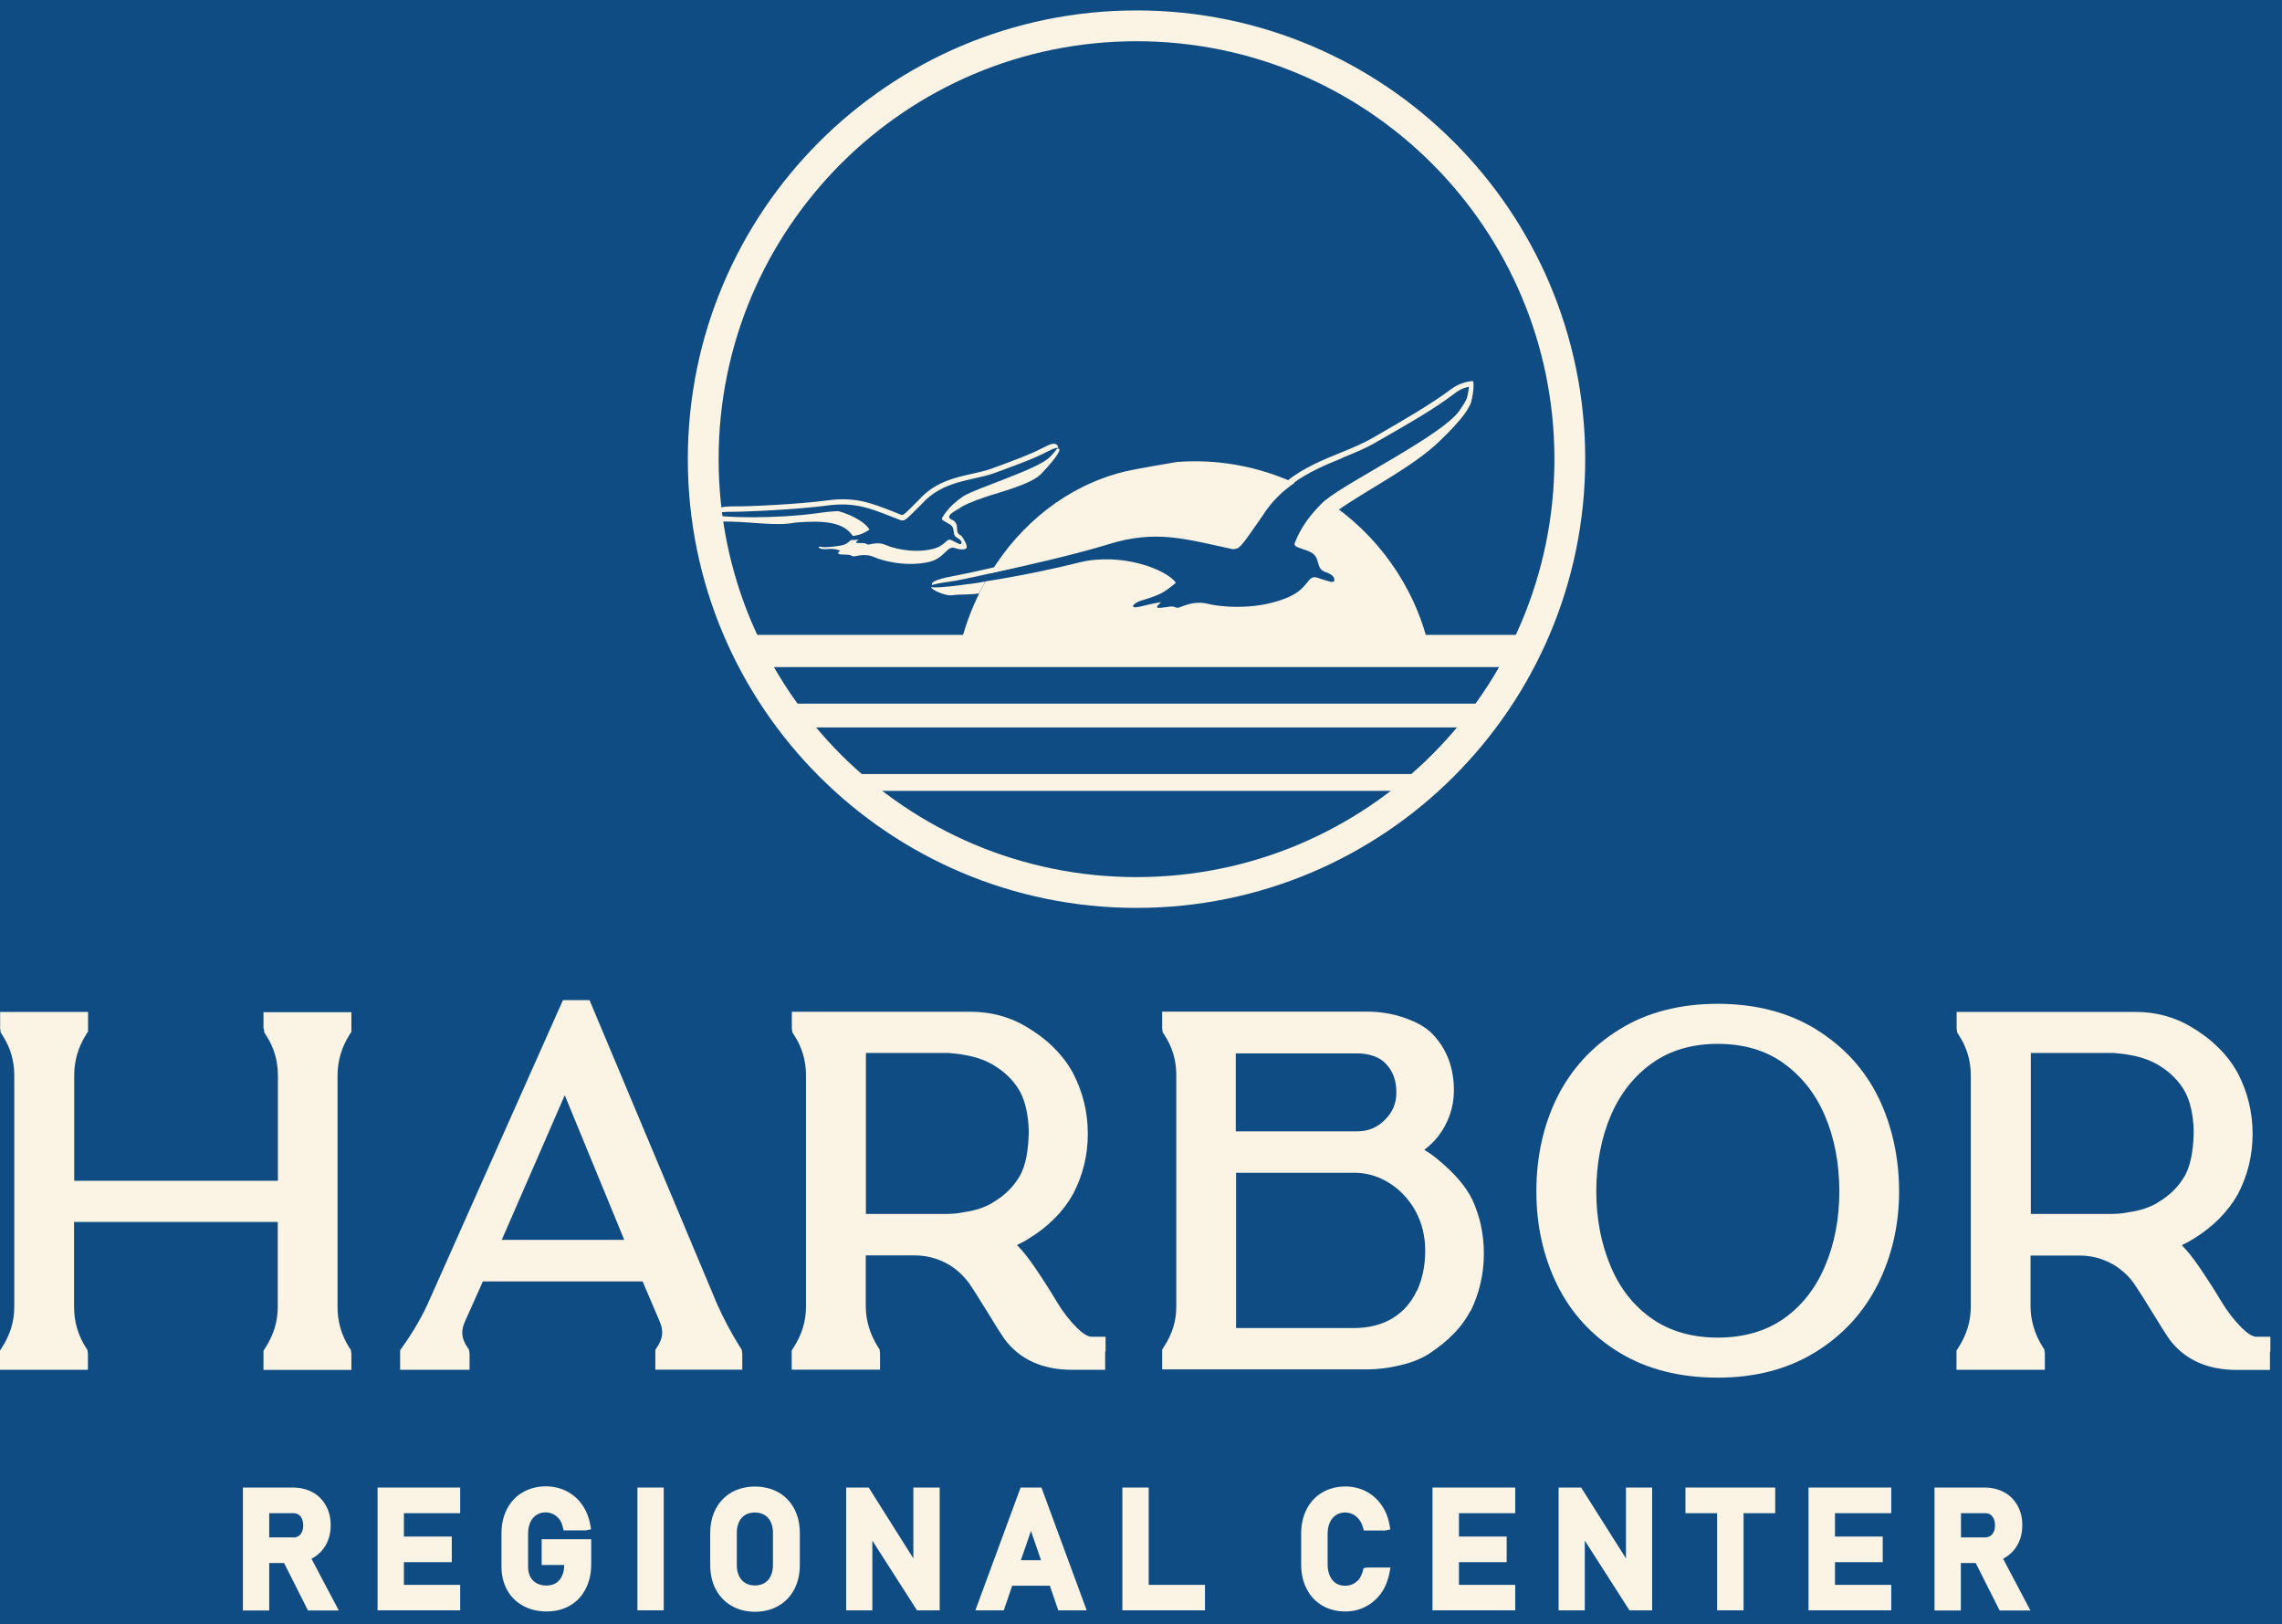
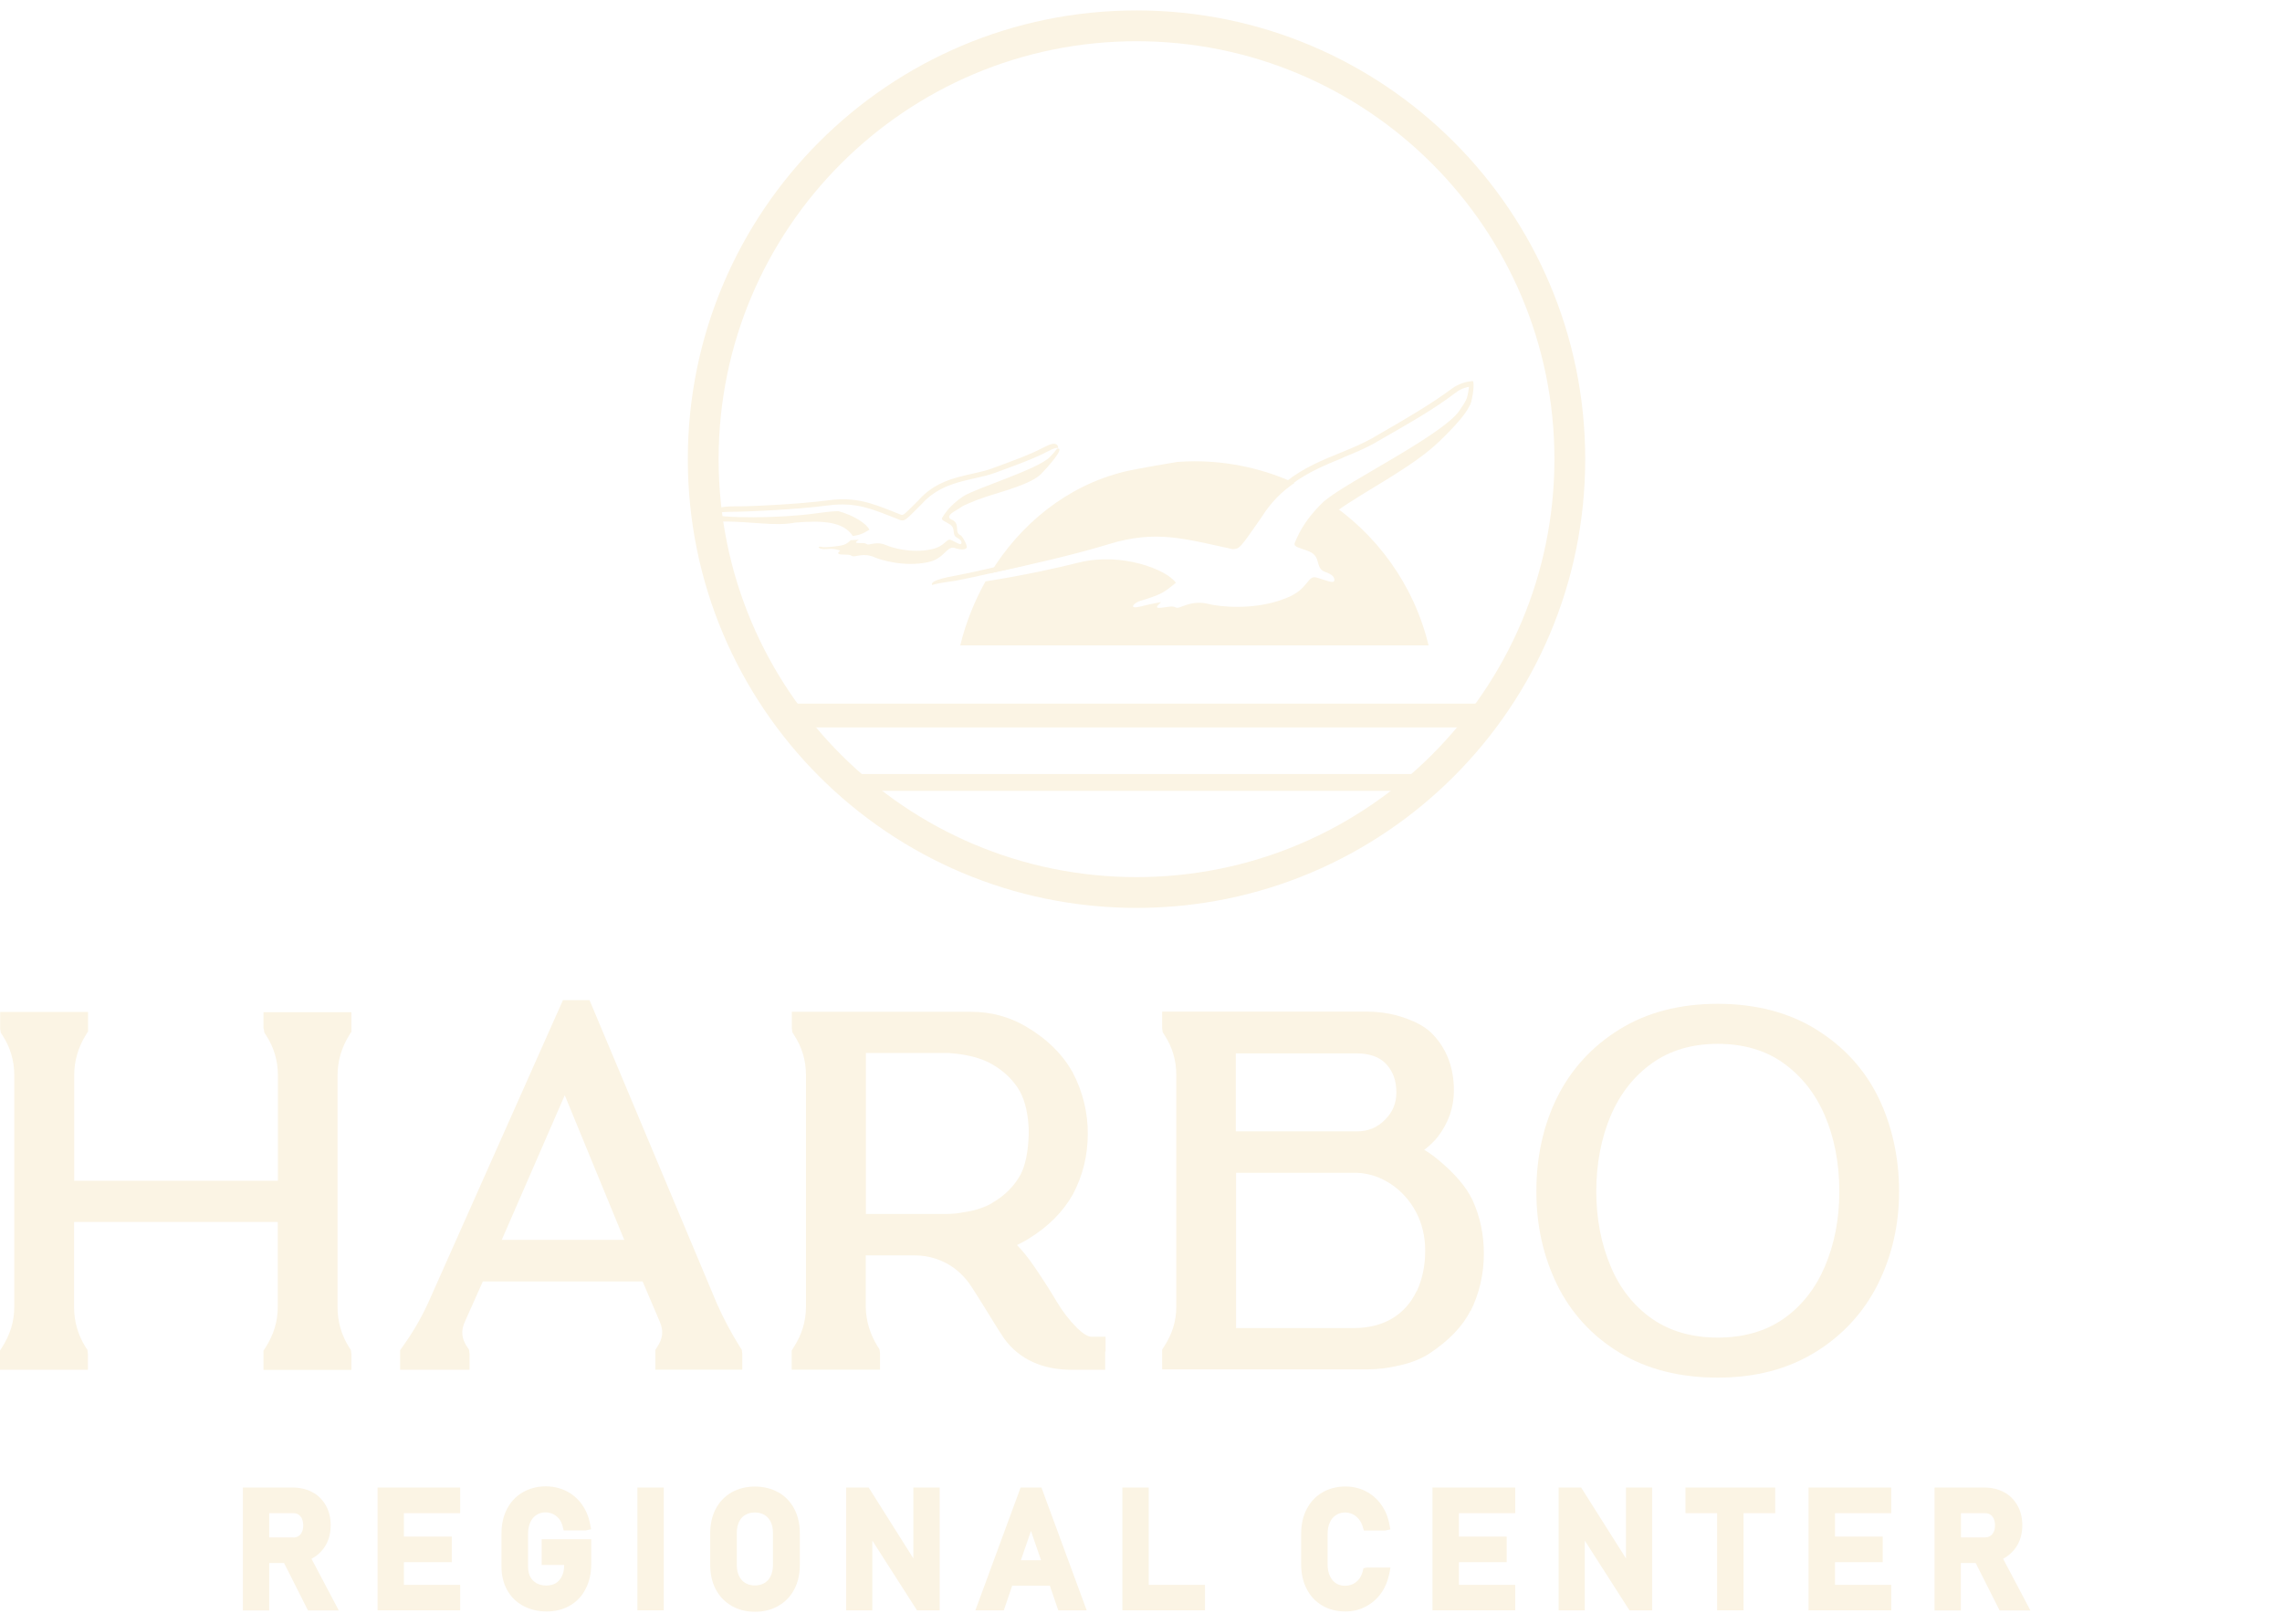
<svg xmlns="http://www.w3.org/2000/svg" width="163" height="116" viewBox="0 0 163 116" fill="none">
  <rect width="163" height="116" fill="#D1D1D1" />
  <g id="Page designs">
    <path d="M-120 -4466C-120 -4467.11 -119.105 -4468 -118 -4468H33758C33759.1 -4468 33760 -4467.1 33760 -4466V11767.6C33760 11768.7 33759.1 11769.6 33758 11769.6H-118.001C-119.105 11769.6 -120 11768.7 -120 11767.6V-4466Z" fill="#DADADA" />
    <path d="M-118 -4467H33758V-4469H-118V-4467ZM33759 -4466V11767.6H33761V-4466H33759ZM33758 11768.6H-118.001V11770.6H33758V11768.6ZM-119 11767.6V-4466H-121V11767.6H-119ZM-118.001 11768.6C-118.553 11768.6 -119 11768.2 -119 11767.6H-121C-121 11769.3 -119.658 11770.6 -118.001 11770.6V11768.6ZM33759 11767.6C33759 11768.2 33758.6 11768.6 33758 11768.6V11770.6C33759.7 11770.6 33761 11769.3 33761 11767.6H33759ZM33758 -4467C33758.6 -4467 33759 -4466.55 33759 -4466H33761C33761 -4467.66 33759.7 -4469 33758 -4469V-4467ZM-118 -4469C-119.657 -4469 -121 -4467.66 -121 -4466H-119C-119 -4466.55 -118.553 -4467 -118 -4467V-4469Z" fill="white" fill-opacity="0.1" />
    <g id="Homepage" clip-path="url(#clip0_1_13)">
      <rect width="1440" height="4715.12" transform="translate(-40 -4388)" fill="white" />
      <g id="Frame 2383">
        <g id="Footer">
-           <rect width="1440" height="365.271" transform="translate(-40 -38.155)" fill="#0F4C83" />
          <g id="Info and links">
            <g id="Frame 2378">
              <g id="Group 1182">
                <path id="Vector" d="M22.31 111.295C22.72 111.075 23.05 110.745 23.28 110.335C23.51 109.925 23.62 109.455 23.62 108.935C23.62 108.415 23.51 107.945 23.28 107.535C23.05 107.125 22.73 106.795 22.31 106.575C21.9 106.355 21.43 106.245 20.91 106.245H17.35V115.025H19.23V111.635H20.29L22 115.025H24.2L22.25 111.335C22.25 111.335 22.29 111.315 22.3 111.305L22.31 111.295ZM20.95 109.805H19.23V108.075H20.95C21.09 108.075 21.22 108.105 21.32 108.175C21.42 108.235 21.5 108.335 21.56 108.455C21.62 108.595 21.66 108.755 21.66 108.945C21.66 109.135 21.63 109.295 21.56 109.435C21.5 109.555 21.42 109.655 21.32 109.715C21.22 109.775 21.09 109.815 20.95 109.815V109.805Z" fill="#FBF4E4" />
                <path id="Vector_2" d="M26.97 115.015H32.87V113.195H28.85V111.575H32.27V109.745H28.85V108.075H32.87V106.245H26.97V115.015Z" fill="#FBF4E4" />
                <path id="Vector_3" d="M38.67 111.775H40.3C40.3 112.095 40.24 112.365 40.13 112.585C40.03 112.795 39.88 112.965 39.7 113.075C39.32 113.305 38.71 113.295 38.32 113.075C38.13 112.965 37.98 112.815 37.88 112.625C37.77 112.425 37.72 112.175 37.72 111.895V109.535C37.72 109.215 37.78 108.935 37.89 108.705C37.99 108.485 38.14 108.315 38.33 108.195C38.64 107.995 39.09 107.945 39.5 108.135C39.66 108.215 39.8 108.325 39.93 108.475C40.05 108.625 40.14 108.805 40.2 109.065L40.26 109.305H41.85L42.22 109.225L42.15 108.845C42.05 108.325 41.85 107.845 41.56 107.445C41.27 107.035 40.89 106.715 40.45 106.495C39.48 106.005 38.22 106.065 37.34 106.585C36.85 106.865 36.47 107.275 36.21 107.785C35.95 108.285 35.82 108.875 35.82 109.525V111.885C35.82 112.505 35.95 113.065 36.22 113.555C36.49 114.045 36.87 114.425 37.37 114.695C37.85 114.955 38.41 115.095 39.04 115.095C39.67 115.095 40.23 114.955 40.71 114.675C41.2 114.395 41.58 113.985 41.84 113.465C42.1 112.955 42.23 112.375 42.23 111.715V109.935H38.69V111.765L38.67 111.775Z" fill="#FBF4E4" />
                <path id="Vector_4" d="M47.41 106.245H45.53V115.015H47.41V106.245Z" fill="#FBF4E4" />
                <path id="Vector_5" d="M55.59 106.586C54.63 106.036 53.22 106.036 52.26 106.586C51.77 106.866 51.39 107.266 51.12 107.776C50.86 108.276 50.73 108.856 50.73 109.506V111.776C50.73 112.426 50.86 113.006 51.12 113.506C51.39 114.016 51.77 114.416 52.26 114.696C52.74 114.976 53.3 115.116 53.93 115.116C54.56 115.116 55.11 114.976 55.6 114.696C56.09 114.416 56.47 114.016 56.74 113.506C57 113.006 57.13 112.426 57.13 111.776V109.506C57.13 108.856 57 108.276 56.74 107.776C56.47 107.266 56.09 106.866 55.6 106.586H55.59ZM55.21 109.456V111.806C55.21 112.106 55.15 112.366 55.04 112.586C54.94 112.796 54.79 112.956 54.6 113.066C54.22 113.296 53.62 113.296 53.24 113.066C53.05 112.956 52.91 112.796 52.8 112.586C52.69 112.366 52.63 112.106 52.63 111.806V109.456C52.63 109.156 52.69 108.896 52.8 108.676C52.9 108.466 53.05 108.306 53.24 108.196C53.43 108.086 53.66 108.026 53.92 108.026C54.18 108.026 54.41 108.086 54.6 108.196C54.79 108.306 54.93 108.466 55.04 108.676C55.15 108.896 55.21 109.156 55.21 109.456Z" fill="#FBF4E4" />
                <path id="Vector_6" d="M65.24 111.305L62.05 106.245H60.44V115.015H62.31V110.035L65.5 115.015H67.12V106.245H65.24V111.305Z" fill="#FBF4E4" />
                <path id="Vector_7" d="M72.9 106.245L69.67 115.015H71.7L72.3 113.255H74.99L75.59 115.015H77.62L74.39 106.245H72.9ZM72.92 111.435L73.64 109.345L74.36 111.435H72.92Z" fill="#FBF4E4" />
                <path id="Vector_8" d="M82.05 106.245H80.17V115.015H86.07V113.195H82.05V106.245Z" fill="#FBF4E4" />
                <path id="Vector_9" d="M97.39 112.015L97.33 112.255C97.27 112.465 97.18 112.655 97.06 112.805C96.93 112.955 96.79 113.065 96.62 113.145C96.22 113.325 95.75 113.285 95.43 113.085C95.25 112.965 95.1 112.795 95 112.575C94.89 112.345 94.83 112.065 94.83 111.745V109.545C94.83 109.225 94.89 108.945 95 108.715C95.1 108.495 95.25 108.325 95.44 108.205C95.75 108.005 96.21 107.955 96.61 108.145C96.78 108.225 96.93 108.345 97.06 108.505C97.19 108.665 97.28 108.835 97.35 109.085L97.42 109.315H98.94L99.31 109.235L99.24 108.855C99.14 108.325 98.94 107.855 98.65 107.455C98.36 107.045 97.98 106.725 97.55 106.505C96.59 106.015 95.33 106.075 94.45 106.595C93.97 106.875 93.59 107.285 93.33 107.795C93.07 108.295 92.94 108.885 92.94 109.535V111.735C92.94 112.385 93.07 112.975 93.33 113.475C93.59 113.995 93.97 114.395 94.45 114.675C94.93 114.955 95.48 115.095 96.1 115.095C96.61 115.095 97.1 114.985 97.53 114.755C97.97 114.535 98.34 114.215 98.64 113.805C98.93 113.405 99.13 112.925 99.25 112.325L99.32 111.955H97.66L97.4 112.005L97.39 112.015Z" fill="#FBF4E4" />
                <path id="Vector_10" d="M102.32 115.015H108.23V113.195H104.21V111.575H107.62V109.745H104.21V108.075H108.23V106.245H102.32V115.015Z" fill="#FBF4E4" />
                <path id="Vector_11" d="M116.14 111.305L112.94 106.245H111.33V115.015H113.2V110.035L116.39 115.015H118.01V106.245H116.14V111.305Z" fill="#FBF4E4" />
                <path id="Vector_12" d="M120.39 108.075H122.65V115.015H124.54V108.075H126.8V106.245H120.39V108.075Z" fill="#FBF4E4" />
                <path id="Vector_13" d="M129.18 115.015H135.09V113.195H131.07V111.575H134.48V109.745H131.07V108.075H135.09V106.245H129.18V115.015Z" fill="#FBF4E4" />
                <path id="Vector_14" d="M143.14 111.295C143.55 111.065 143.88 110.745 144.11 110.335C144.34 109.925 144.45 109.455 144.45 108.935C144.45 108.415 144.34 107.945 144.11 107.535C143.88 107.125 143.56 106.795 143.14 106.575C142.73 106.355 142.26 106.245 141.74 106.245H138.18V115.025H140.06V111.635H141.12L142.83 115.025H145.03L143.08 111.335C143.08 111.335 143.12 111.315 143.13 111.305L143.14 111.295ZM142.4 109.425C142.34 109.545 142.26 109.645 142.16 109.705C142.06 109.765 141.93 109.805 141.79 109.805H140.07V108.075H141.79C141.93 108.075 142.06 108.105 142.16 108.175C142.26 108.235 142.34 108.335 142.4 108.455C142.47 108.595 142.5 108.755 142.5 108.945C142.5 109.135 142.47 109.295 142.4 109.435V109.425Z" fill="#FBF4E4" />
                <path id="Vector_15" d="M18.84 73.455L18.88 73.745L19 73.935C19.57 74.805 19.85 75.765 19.85 76.805V84.335H5.3V76.805C5.3 75.765 5.58 74.795 6.17 73.855L6.29 73.675V72.275H0.01V73.455L0.05 73.745L0.17 73.935C0.74 74.805 1.02 75.765 1.02 76.805V93.335C1.02 94.375 0.73 95.335 0.12 96.275L0 96.465V97.835H6.28V96.685L6.24 96.405L6.12 96.225C5.57 95.355 5.29 94.385 5.29 93.345V87.275H19.84V93.345C19.84 94.385 19.55 95.345 18.94 96.285L18.82 96.475V97.845H25.1V96.695L25.06 96.415L24.94 96.235C24.39 95.365 24.11 94.395 24.11 93.355V76.825C24.11 75.785 24.39 74.815 24.98 73.875L25.1 73.695V72.295H18.82V73.475L18.84 73.455Z" fill="#FBF4E4" />
                <path id="Vector_16" d="M34.48 91.525H45.9L47.13 94.405C47.4 95.045 47.36 95.585 46.93 96.225L46.81 96.415V97.825H53.02V96.675L52.98 96.395L52.86 96.215C52.24 95.225 51.68 94.175 51.21 93.115L42.11 71.435H40.21L30.73 92.725C30.2 93.945 29.54 95.105 28.72 96.235L28.58 96.435V97.835H33.54V96.685L33.5 96.395L33.37 96.205C32.96 95.595 32.91 95.035 33.22 94.365L34.48 91.545V91.525ZM40.34 78.225L44.59 88.555H35.84L40.34 78.225Z" fill="#FBF4E4" />
                <path id="Vector_17" d="M78.97 96.525V95.475H77.96C77.71 95.475 77.34 95.245 76.94 94.855C76.39 94.305 75.9 93.675 75.48 92.965C75.01 92.175 74.47 91.325 73.87 90.455C73.44 89.825 73.03 89.315 72.64 88.925C72.93 88.785 73.22 88.635 73.5 88.455C74.88 87.605 75.94 86.545 76.64 85.295C77.35 83.955 77.7 82.505 77.7 80.965C77.7 79.425 77.34 77.975 76.63 76.615C75.91 75.305 74.78 74.195 73.28 73.315C72.09 72.615 70.77 72.265 69.35 72.265H56.56V73.445L56.6 73.735L56.72 73.925C57.29 74.795 57.57 75.755 57.57 76.795V93.325C57.57 94.365 57.28 95.325 56.67 96.265L56.55 96.455V97.825H62.86V96.645L62.82 96.365L62.7 96.185C62.15 95.305 61.86 94.355 61.84 93.365V89.665H65.37C65.87 89.665 66.37 89.745 66.85 89.905C67.33 90.065 67.78 90.295 68.17 90.585C68.57 90.885 68.92 91.245 69.21 91.635C69.54 92.115 69.98 92.825 70.54 93.725C71.11 94.665 71.51 95.295 71.74 95.625C72.82 97.085 74.44 97.835 76.58 97.835H78.94V96.535L78.97 96.525ZM70.89 85.915C70.33 86.235 69.68 86.455 68.94 86.565L68.81 86.585C68.62 86.625 68.42 86.655 68.21 86.675C67.99 86.695 67.76 86.705 67.52 86.705H61.85V75.205H67.75L68.36 75.265C68.55 75.285 68.73 75.315 68.94 75.355C69.65 75.475 70.3 75.695 70.87 76.015C71.76 76.525 72.44 77.205 72.88 78.005C73.24 78.705 73.44 79.605 73.48 80.665V81.035C73.44 82.275 73.24 83.245 72.89 83.905C72.44 84.725 71.76 85.405 70.87 85.915H70.89Z" fill="#FBF4E4" />
                <path id="Vector_18" d="M105.04 93.645C105.67 92.375 105.99 90.995 105.99 89.535C105.99 88.175 105.72 86.895 105.18 85.715C104.73 84.765 103.89 83.785 102.68 82.795C102.38 82.545 102.06 82.315 101.73 82.125C102.1 81.845 102.42 81.545 102.69 81.205C103.46 80.215 103.85 79.095 103.85 77.875C103.85 76.285 103.35 74.945 102.37 73.905C102.03 73.535 101.55 73.205 100.93 72.935C100.38 72.695 99.81 72.515 99.25 72.405C98.7 72.305 98.19 72.255 97.73 72.255H83.01V73.435L83.05 73.725L83.17 73.915C83.74 74.785 84.02 75.735 84.02 76.755V93.345C84.02 94.355 83.73 95.295 83.13 96.205L83.01 96.395V97.805H97.7C98.38 97.805 99.14 97.715 99.95 97.525C100.81 97.335 101.52 97.045 102.08 96.685C103.49 95.755 104.48 94.725 105.03 93.615L105.04 93.645ZM88.28 75.235H96.89C97.83 75.235 98.55 75.495 99.01 75.995C99.51 76.535 99.74 77.185 99.74 78.025C99.74 78.805 99.48 79.425 98.92 79.985C98.36 80.545 97.72 80.805 96.92 80.805H88.27V75.235H88.28ZM101.18 92.225C100.8 93.035 100.23 93.685 99.48 94.145C98.72 94.615 97.77 94.855 96.66 94.855H88.29V83.765H96.93C97.8 83.805 98.61 84.075 99.36 84.575C100.12 85.085 100.72 85.765 101.15 86.575C101.58 87.395 101.8 88.325 101.8 89.325C101.8 90.395 101.6 91.365 101.2 92.215L101.18 92.225Z" fill="#FBF4E4" />
                <path id="Vector_19" d="M129.73 73.525C127.77 72.315 125.4 71.695 122.7 71.695C120 71.695 117.63 72.305 115.67 73.525C113.71 74.735 112.21 76.385 111.21 78.405C110.23 80.395 109.74 82.655 109.74 85.095C109.74 87.535 110.24 89.735 111.21 91.735C112.21 93.775 113.71 95.415 115.67 96.605C117.63 97.795 119.99 98.395 122.69 98.395C125.39 98.395 127.69 97.785 129.65 96.585C131.61 95.385 133.12 93.745 134.14 91.705C135.14 89.695 135.65 87.475 135.65 85.095C135.65 82.715 135.15 80.395 134.18 78.405C133.19 76.375 131.69 74.735 129.72 73.525H129.73ZM130.34 90.475C129.67 92.035 128.68 93.295 127.39 94.195C126.11 95.085 124.53 95.535 122.7 95.535C120.87 95.535 119.29 95.085 118.01 94.195C116.72 93.295 115.72 92.045 115.06 90.475C114.37 88.855 114.02 87.045 114.02 85.095C114.02 83.145 114.37 81.275 115.06 79.665C115.73 78.105 116.72 76.845 118.02 75.925C119.3 75.015 120.87 74.555 122.7 74.555C124.53 74.555 126.11 75.015 127.38 75.925C128.68 76.855 129.67 78.105 130.34 79.665C131.03 81.265 131.38 83.095 131.38 85.095C131.38 87.095 131.03 88.855 130.34 90.475Z" fill="#FBF4E4" />
-                 <path id="Vector_20" d="M162.17 96.525V95.475H161.16C160.91 95.475 160.54 95.245 160.14 94.855C159.59 94.305 159.1 93.675 158.68 92.975C158.21 92.185 157.67 91.345 157.07 90.465C156.64 89.835 156.23 89.325 155.84 88.935C156.14 88.795 156.42 88.645 156.7 88.465C158.08 87.615 159.13 86.555 159.84 85.305C160.55 83.965 160.9 82.515 160.9 80.975C160.9 79.435 160.54 77.985 159.83 76.625C159.11 75.315 157.98 74.205 156.48 73.325C155.29 72.625 153.97 72.275 152.55 72.275H139.76V73.455L139.8 73.745L139.92 73.935C140.49 74.805 140.77 75.765 140.77 76.805V93.335C140.77 94.375 140.48 95.335 139.87 96.275L139.75 96.465V97.835H146.06V96.655L146.02 96.375L145.9 96.195C145.35 95.315 145.06 94.365 145.04 93.375V89.675H148.57C149.07 89.675 149.57 89.755 150.05 89.915C150.53 90.075 150.98 90.305 151.37 90.595C151.77 90.895 152.13 91.255 152.41 91.645C152.74 92.125 153.18 92.825 153.74 93.735C154.31 94.675 154.71 95.305 154.94 95.635C156.02 97.095 157.64 97.845 159.78 97.845H162.14V96.545L162.17 96.525ZM154.1 85.915C153.54 86.235 152.89 86.455 152.15 86.565L152.02 86.585C151.83 86.625 151.63 86.655 151.42 86.675C151.2 86.695 150.97 86.705 150.73 86.705H145.06V75.205H150.96L151.57 75.265C151.76 75.285 151.94 75.315 152.15 75.355C152.86 75.475 153.51 75.695 154.08 76.015C154.97 76.525 155.65 77.205 156.09 78.005C156.45 78.705 156.65 79.605 156.69 80.665V81.035C156.65 82.275 156.45 83.245 156.1 83.905C155.65 84.725 154.97 85.405 154.08 85.915H154.1Z" fill="#FBF4E4" />
                <g id="Group">
                  <path id="Vector_21" d="M51.32 36.625C51.47 36.585 51.82 36.555 52.23 36.555C53.25 36.555 56.94 36.395 59.09 36.105C61.24 35.815 62.39 36.405 64.36 37.165C64.66 37.185 64.63 37.205 65.82 36.015C67.37 34.265 69.49 34.355 71.09 33.765C72.69 33.175 73.86 32.755 74.85 32.235C75.26 32.015 75.5 31.955 75.58 32.005C75.58 31.925 75.57 31.865 75.53 31.805C75.36 31.585 75.01 31.715 74.53 31.965C73.6 32.455 72.5 32.855 70.97 33.415L70.87 33.455C70.43 33.615 69.95 33.725 69.45 33.835C68.18 34.115 66.75 34.445 65.63 35.705L65.51 35.825C64.61 36.725 64.56 36.785 64.39 36.775C64.19 36.695 63.99 36.625 63.81 36.545C62.23 35.925 61.08 35.475 59.15 35.735C57.03 36.015 53.42 36.185 52.46 36.165C51.3 36.165 51.3 36.335 51.29 36.465C51.29 36.525 51.29 36.565 51.33 36.605L51.32 36.625Z" fill="#FBF4E4" />
                  <path id="Vector_22" d="M81.18 63.745C98.274 63.745 112.13 49.888 112.13 32.795C112.13 15.702 98.274 1.845 81.18 1.845C64.087 1.845 50.23 15.702 50.23 32.795C50.23 49.888 64.087 63.745 81.18 63.745Z" stroke="#FBF4E4" stroke-width="2.2" stroke-miterlimit="10" />
-                   <path id="Vector_23" d="M53.7 46.495H108.88" stroke="#FBF4E4" stroke-width="2.3" stroke-miterlimit="10" />
                  <path id="Vector_24" d="M56.4 51.105H106.01" stroke="#FBF4E4" stroke-width="1.7" stroke-miterlimit="10" />
                  <path id="Vector_25" d="M59.91 55.885H102.4" stroke="#FBF4E4" stroke-width="1.2" stroke-miterlimit="10" />
                  <path id="Vector_26" d="M104.97 28.095C104.85 28.385 104.62 28.785 104.24 29.335C103.03 31.075 96.31 34.365 94.66 35.735C95.07 36.075 95.12 36.185 95.54 36.465C97.5 35.055 100.9 33.375 102.82 31.515C104.32 30.065 105.51 28.715 104.97 28.105V28.095Z" fill="#FBF4E4" />
-                   <path id="Vector_27" d="M68.74 41.775C67.29 41.965 66.65 41.985 66.52 41.925C66.43 42.075 67.48 42.575 67.98 42.515C68.62 42.435 69.31 42.485 69.93 42.385C70.07 42.125 70.23 41.785 70.38 41.535C69.99 41.605 69.47 41.695 69.02 41.735C68.92 41.745 68.83 41.765 68.73 41.775H68.74Z" fill="#FBF4E4" />
                  <g id="Group_2">
                    <path id="Vector_28" d="M79.16 38.875C82.6 37.815 84.641 38.495 88.061 39.225C88.561 39.175 88.52 39.225 90.13 36.915C90.79 35.855 91.59 35.085 92.46 34.495C90.29 33.505 87.87 32.945 85.32 32.945C84.9 32.945 84.49 32.965 84.08 32.995C84.08 32.995 81.32 33.445 80.281 33.695C76.231 34.695 72.88 37.415 70.731 40.945C73.27 40.415 76.811 39.595 79.171 38.875H79.16Z" fill="#FBF4E4" />
                    <path id="Vector_29" d="M94.67 35.725C94.67 35.725 94.6 35.775 94.58 35.795C93.03 37.265 92.65 38.415 92.49 38.755C92.33 39.095 92.97 39.145 93.55 39.405C94.4 39.785 93.9 40.585 94.67 40.855C95.08 40.995 95.35 41.195 95.31 41.455C95.27 41.705 94.8 41.475 94.07 41.255C93.34 41.035 93.55 42.085 91.8 42.745C89.49 43.655 86.94 43.295 86.36 43.145C85.78 42.995 85.3 43.035 84.8 43.185C84.3 43.335 84.17 43.475 83.95 43.375C83.73 43.265 83.56 43.335 82.96 43.405C82.36 43.475 82.77 43.185 82.94 43.005C82.94 43.005 82.39 43.085 81.48 43.315C80.56 43.545 80.96 43.065 81.48 42.905C82.01 42.745 82.54 42.585 82.94 42.375C83.35 42.165 83.7 41.855 83.99 41.625C83.35 40.675 80.08 39.425 77.08 40.175C75.53 40.565 73.13 41.095 70.39 41.525C69.6 42.945 68.98 44.485 68.59 46.095H102.04C101 41.765 98.31 38.075 94.67 35.715V35.725Z" fill="#FBF4E4" />
                  </g>
                  <g id="Group_3">
                    <path id="Vector_30" d="M60.91 38.285C61.09 38.255 61.27 38.225 61.42 38.175C61.68 38.095 61.91 37.945 62.1 37.835C61.91 37.415 61 36.805 59.87 36.505C59.37 36.525 58.83 36.585 58.21 36.675C55.74 37.015 51.56 37.055 50.46 36.675C49.59 36.375 50.24 37.255 51.36 37.245C53.76 37.225 55.31 37.615 56.8 37.325C58.85 37.155 60.27 37.275 60.92 38.295L60.91 38.285Z" fill="#FBF4E4" />
                    <path id="Vector_31" d="M75.52 32.025C75.42 32.175 75.25 32.375 75.01 32.625C74.13 33.535 69.79 34.825 68.79 35.455C67.75 36.165 67.42 36.795 67.3 36.975C67.18 37.155 67.54 37.245 67.85 37.455C68.31 37.755 67.94 38.175 68.36 38.405C68.59 38.525 68.72 38.665 68.67 38.815C68.62 38.955 68.37 38.775 67.97 38.585C67.57 38.385 67.59 39.015 66.51 39.235C65.08 39.545 63.64 39.095 63.32 38.945C63 38.805 62.72 38.775 62.41 38.825C62.1 38.865 62.02 38.935 61.9 38.855C61.78 38.775 61.68 38.795 61.32 38.785C60.96 38.775 61.23 38.635 61.35 38.555C61.35 38.555 61.14 38.555 60.78 38.575C60.63 38.705 60.47 38.855 60.26 38.915C59.96 39.015 58.92 39.115 58.77 39.075C58.29 38.945 58.41 39.275 59.06 39.215C59.71 39.155 60.01 39.335 60.01 39.335C59.87 39.435 59.73 39.595 60.15 39.605C60.57 39.625 60.7 39.605 60.83 39.695C60.96 39.785 61.07 39.715 61.43 39.665C61.79 39.615 62.12 39.645 62.5 39.815C62.88 39.985 64.58 40.515 66.27 40.155C67.54 39.905 67.62 38.855 68.3 39.175C68.6 39.265 68.91 39.275 69.03 39.145C69.15 39.015 68.8 38.405 68.65 38.255C68.11 38.015 68.61 37.505 68.07 37.155C67.28 36.885 68.42 36.405 68.59 36.265C68.79 36.095 69.54 35.785 70.3 35.525C71.4 35.145 73.63 34.605 74.37 33.845C74.86 33.345 76.11 31.935 75.52 32.045V32.025Z" fill="#FBF4E4" />
                  </g>
                  <path id="Vector_32" d="M95.89 32.695C96.72 32.355 97.49 32.045 98.21 31.635L98.36 31.545C100.75 30.175 102.47 29.195 103.92 28.085C104.44 27.685 104.82 27.655 104.93 27.625C104.91 27.715 104.86 28.355 104.66 28.715C104.89 28.625 104.87 28.955 104.98 28.965C105.23 28.445 105.34 27.195 105.18 27.215C105.03 27.235 104.35 27.275 103.68 27.775C102.24 28.845 100.54 29.845 98.17 31.205L98.02 31.295C97.33 31.685 96.56 32.005 95.75 32.335C94.49 32.845 93.13 33.405 91.93 34.345C92.06 34.415 92.18 34.495 92.3 34.565C93.42 33.725 94.67 33.205 95.9 32.705L95.89 32.695Z" fill="#FBF4E4" />
                  <path id="Vector_33" d="M68.24 41.115C66.5 41.425 66.54 41.665 66.57 41.775C66.57 41.775 66.57 41.775 66.57 41.785C66.83 41.705 67.21 41.625 67.81 41.545C68.03 41.515 67.96 41.525 68.33 41.465C68.23 41.475 68.51 41.435 68.42 41.445C69.55 41.235 72.41 40.585 75.17 39.875C75.24 39.735 75.3 39.585 75.38 39.445C72.45 40.215 69.33 40.915 68.25 41.115H68.24Z" fill="#FBF4E4" />
                </g>
              </g>
            </g>
          </g>
        </g>
      </g>
    </g>
  </g>
  <defs>
    <clipPath id="clip0_1_13">
      <rect width="1440" height="4715.12" fill="white" transform="translate(-40 -4388)" />
    </clipPath>
  </defs>
</svg>